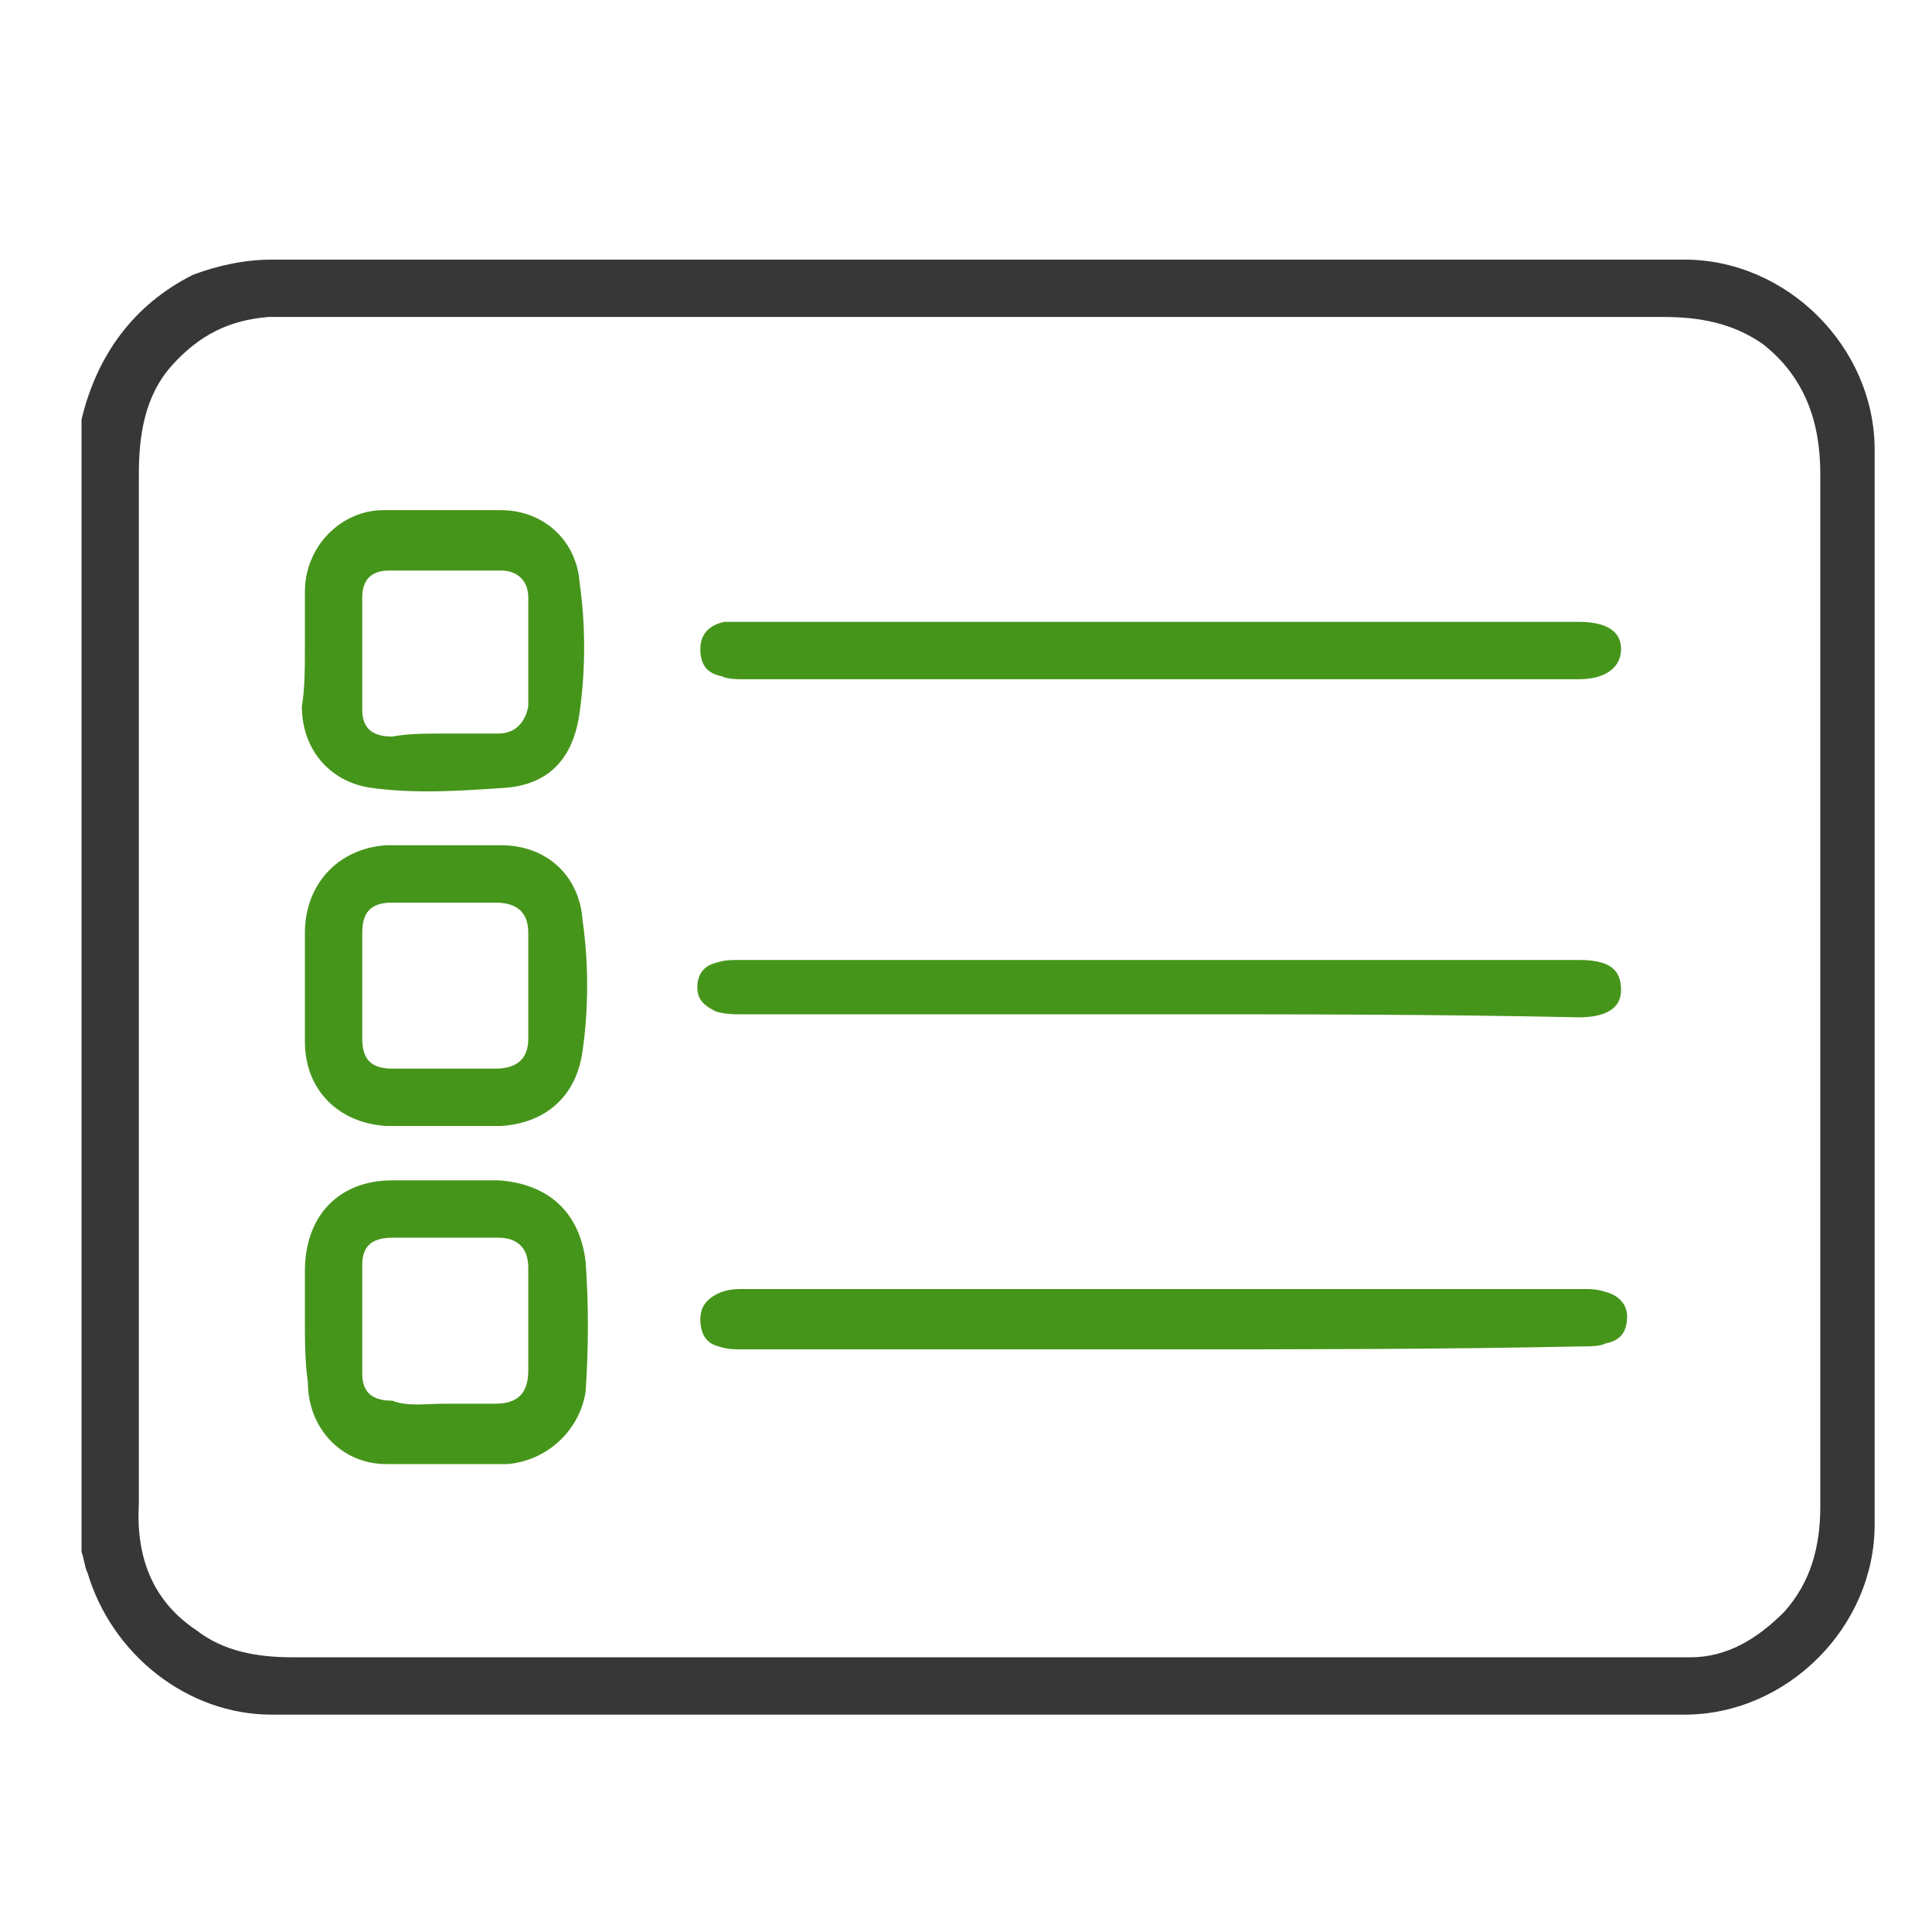
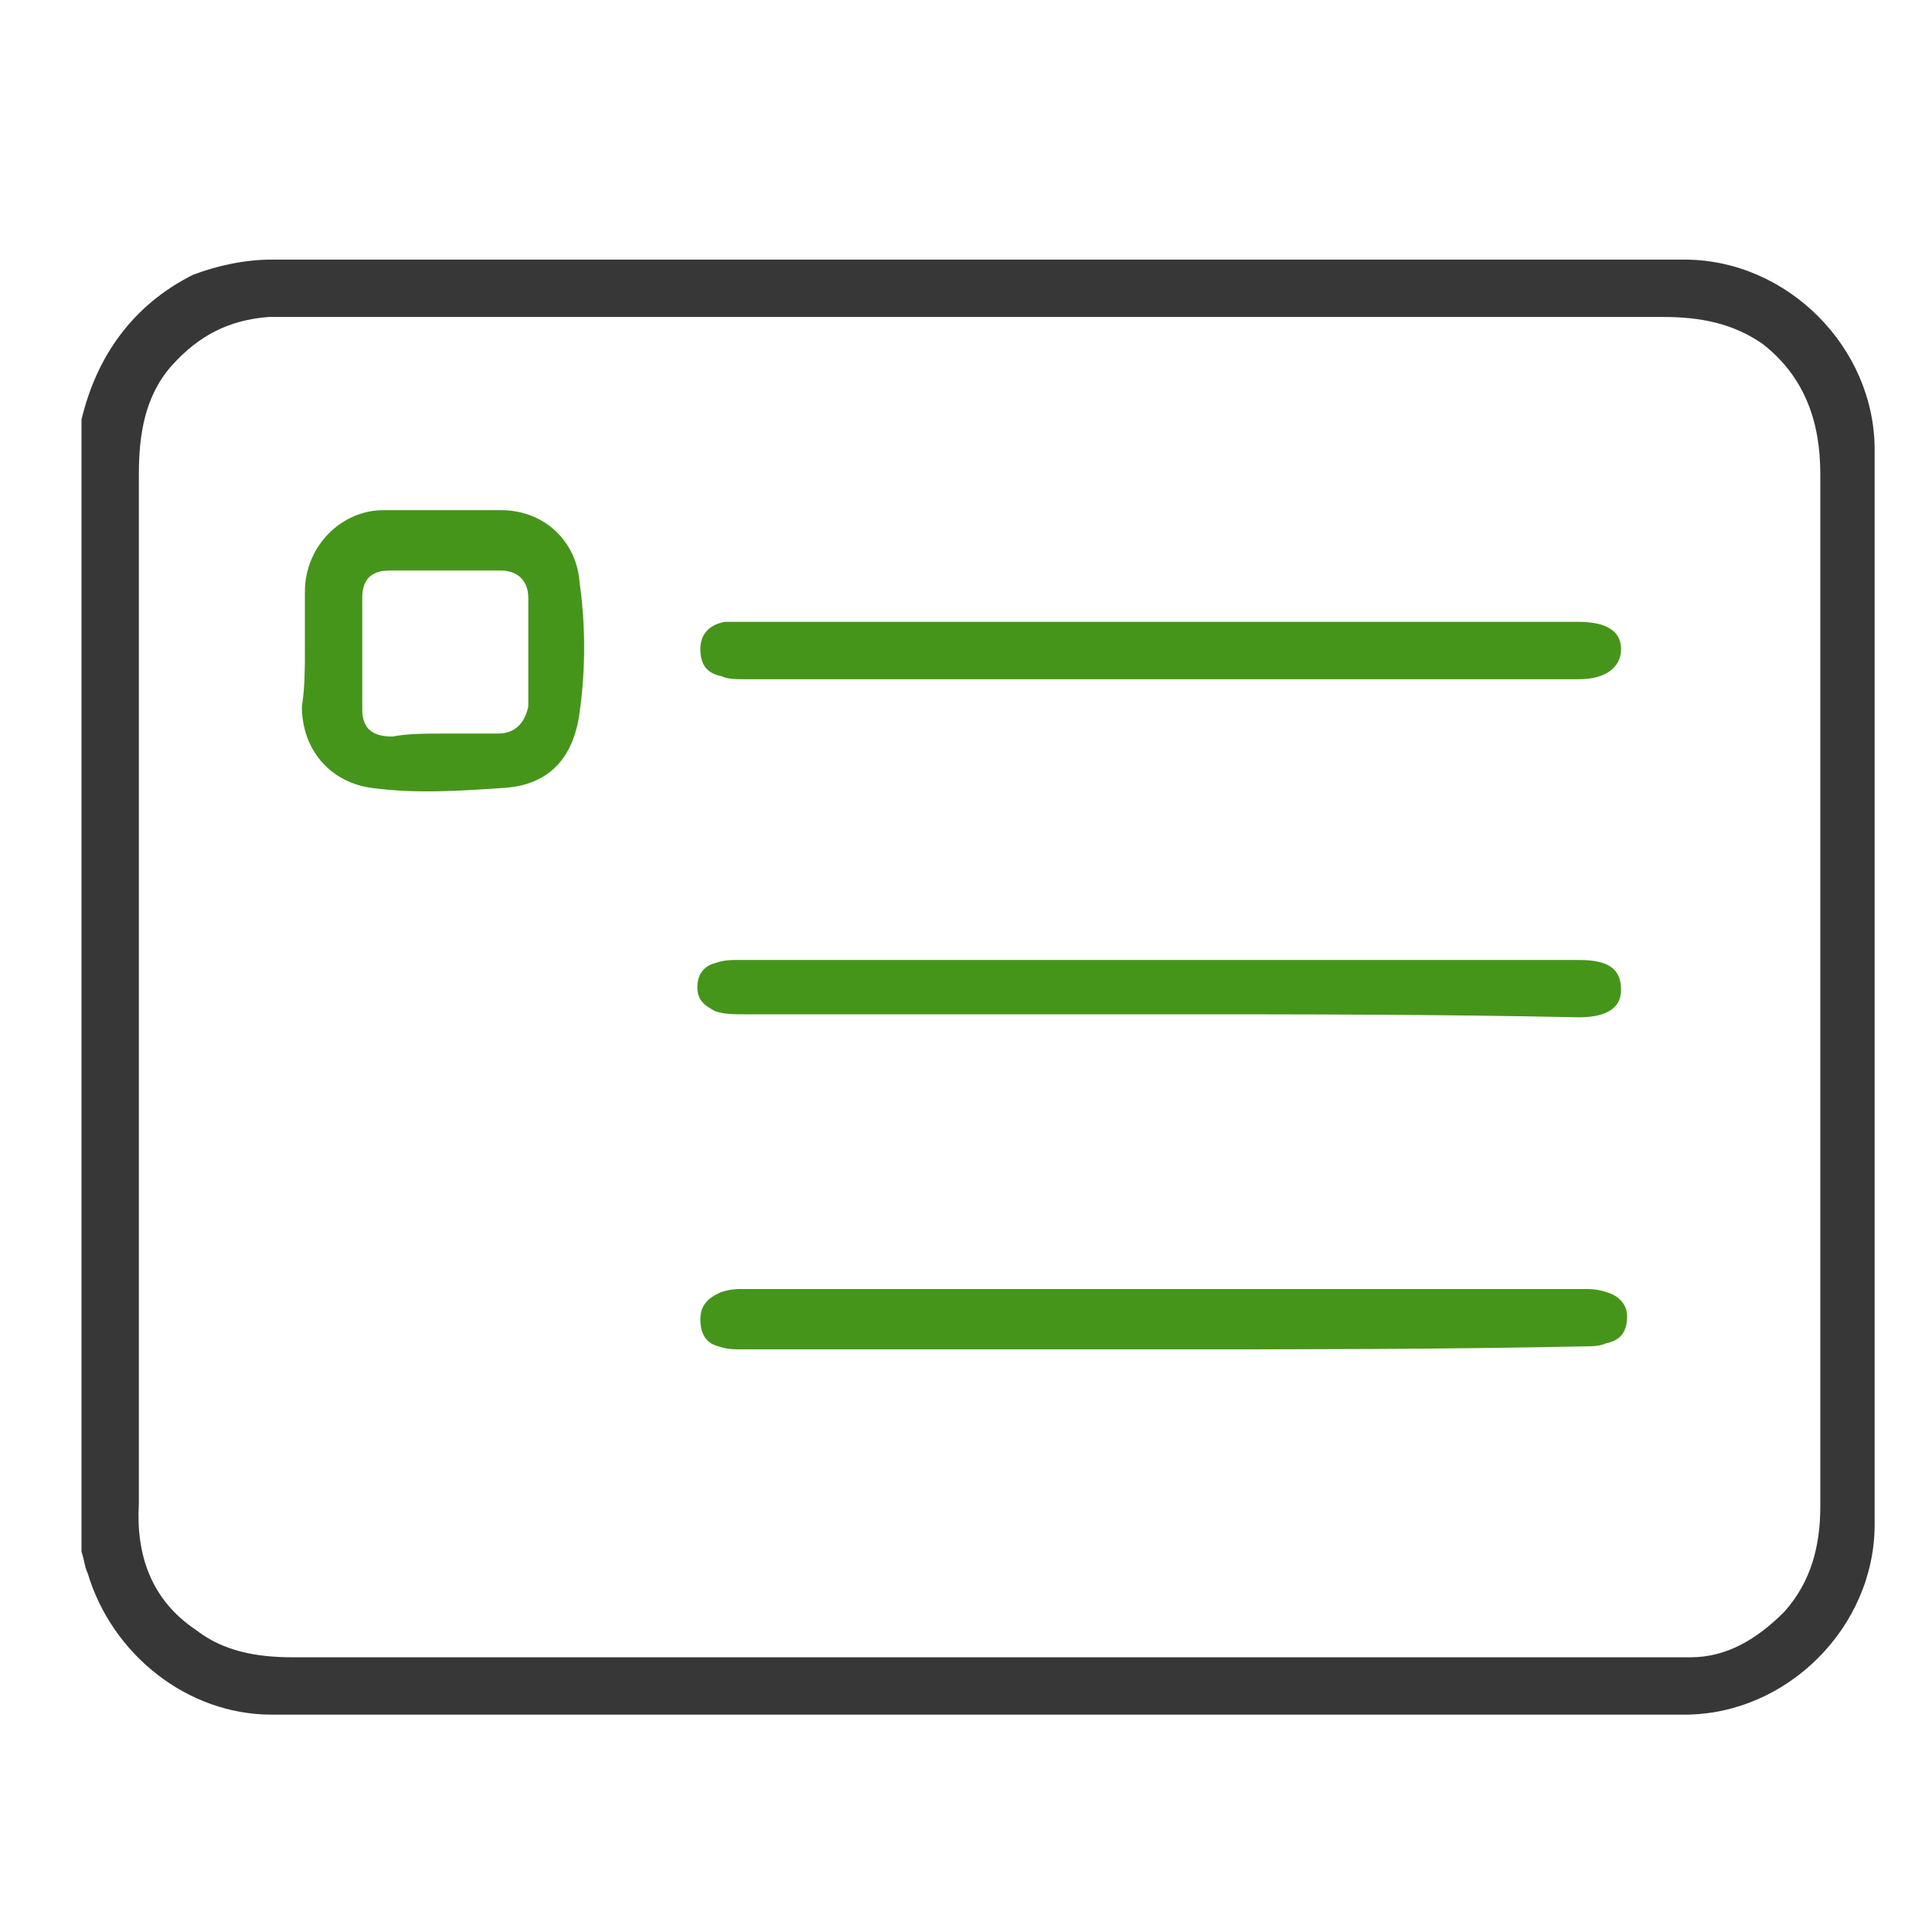
<svg xmlns="http://www.w3.org/2000/svg" version="1.1" id="Layer_1" x="0px" y="0px" viewBox="0 0 64 64" enable-background="new 0 0 64 64" xml:space="preserve">
  <path fill="#373737" d="M2.7,13.9c0.5-2.1,1.7-3.8,3.7-4.8C7.2,8.8,8.1,8.6,9,8.6c15.6,0,31.2,0,46.8,0c3.4,0,6.3,2.9,6.3,6.3  c0,11.9,0,23.7,0,35.6c0,3.4-2.9,6.3-6.3,6.3c-15.6,0-31.2,0-46.8,0c-2.8,0-5.3-2-6.1-4.7c-0.1-0.2-0.1-0.4-0.2-0.7  C2.7,38.9,2.7,26.4,2.7,13.9z M32.4,54.9c6.8,0,13.7,0,20.5,0c1,0,2.1,0,3.1,0c1.2,0,2.2-0.6,3.1-1.5c0.9-1,1.2-2.2,1.2-3.5  c0-2.9,0-5.7,0-8.6c0-8.5,0-17.1,0-25.6c0-1.7-0.5-3.2-1.9-4.3c-1-0.7-2.1-0.9-3.3-0.9c-15.1,0-30.2,0-45.3,0c-0.3,0-0.6,0-0.9,0  c-1.3,0.1-2.3,0.6-3.2,1.6c-0.9,1-1.1,2.3-1.1,3.6c0,6.6,0,13.3,0,19.9c0,4.7,0,9.5,0,14.2C4.5,51.5,5,53,6.5,54  c0.9,0.7,2,0.9,3.2,0.9C17.2,54.9,24.8,54.9,32.4,54.9z" />
  <path fill="#46951B" d="M38.4,20.6c4.6,0,9.3,0,13.9,0c0.9,0,1.4,0.3,1.4,0.9c0,0.6-0.5,1-1.4,1c-9.2,0-18.5,0-27.7,0  c-0.2,0-0.5,0-0.7-0.1c-0.5-0.1-0.7-0.4-0.7-0.9c0-0.5,0.3-0.8,0.8-0.9c0.2,0,0.5,0,0.7,0C29.2,20.6,33.8,20.6,38.4,20.6z" />
  <path fill="#46951B" d="M38.4,44.7c-4.6,0-9.2,0-13.8,0c-0.3,0-0.5,0-0.8-0.1c-0.4-0.1-0.6-0.4-0.6-0.9c0-0.4,0.2-0.7,0.7-0.9  c0.3-0.1,0.5-0.1,0.8-0.1c9.2,0,18.4,0,27.7,0c0.3,0,0.5,0,0.8,0.1c0.4,0.1,0.7,0.4,0.7,0.8c0,0.5-0.2,0.8-0.7,0.9  c-0.2,0.1-0.5,0.1-0.7,0.1C47.6,44.7,43,44.7,38.4,44.7z" />
  <path fill="#46951B" d="M38.4,33.6c-4.6,0-9.2,0-13.8,0c-0.3,0-0.6,0-0.9-0.1c-0.4-0.2-0.6-0.4-0.6-0.8c0-0.4,0.2-0.7,0.6-0.8  c0.3-0.1,0.5-0.1,0.8-0.1c9.3,0,18.5,0,27.8,0c1,0,1.4,0.3,1.4,1c0,0.6-0.5,0.9-1.4,0.9C47.6,33.6,43,33.6,38.4,33.6z" />
-   <path fill="#46951B" d="M10.1,32.7c0-0.6,0-1.2,0-1.8c0-1.6,1.1-2.8,2.7-2.9c1.3,0,2.5,0,3.8,0c1.5,0,2.6,1,2.7,2.5  c0.2,1.4,0.2,2.9,0,4.3c-0.2,1.5-1.2,2.4-2.7,2.5c-1.3,0-2.5,0-3.8,0c-1.6-0.1-2.7-1.2-2.7-2.8C10.1,33.9,10.1,33.3,10.1,32.7z   M14.7,29.9C14.7,29.9,14.7,29.9,14.7,29.9c-0.3,0-0.5,0-0.8,0c-0.3,0-0.6,0-0.9,0c-0.7,0-1,0.3-1,1c0,1.2,0,2.3,0,3.5  c0,0.7,0.3,1,1,1c1.1,0,2.3,0,3.4,0c0.7,0,1.1-0.3,1.1-1c0-1.2,0-2.3,0-3.5c0-0.7-0.4-1-1.1-1C15.9,29.9,15.3,29.9,14.7,29.9z" />
  <path fill="#46951B" d="M10.1,21.5c0-0.6,0-1.3,0-1.9c0-1.5,1.2-2.7,2.6-2.7c1.3,0,2.6,0,3.9,0c1.4,0,2.5,1,2.6,2.4  c0.2,1.4,0.2,2.9,0,4.3c-0.2,1.5-1,2.4-2.5,2.5c-1.5,0.1-2.9,0.2-4.4,0c-1.4-0.2-2.3-1.3-2.3-2.7C10.1,22.8,10.1,22.1,10.1,21.5z   M14.7,24.3c0.6,0,1.2,0,1.8,0c0.6,0,0.9-0.4,1-0.9c0-1.2,0-2.4,0-3.6c0-0.6-0.4-0.9-0.9-0.9c-1.2,0-2.5,0-3.7,0  c-0.6,0-0.9,0.3-0.9,0.9c0,1.2,0,2.5,0,3.7c0,0.6,0.3,0.9,1,0.9C13.5,24.3,14.1,24.3,14.7,24.3z" />
-   <path fill="#46951B" d="M10.1,43.7c0-0.5,0-1,0-1.6c0-1.8,1.1-3,2.9-3c1.2,0,2.3,0,3.5,0c1.6,0.1,2.7,1,2.9,2.7  c0.1,1.4,0.1,2.8,0,4.3c-0.2,1.3-1.3,2.3-2.6,2.4c-1.3,0-2.7,0-4,0c-1.5,0-2.6-1.2-2.6-2.7C10.1,45.1,10.1,44.4,10.1,43.7  C10.1,43.7,10.1,43.7,10.1,43.7z M14.7,46.5C14.7,46.5,14.7,46.5,14.7,46.5c0.6,0,1.2,0,1.7,0c0.7,0,1.1-0.3,1.1-1.1  c0-1.1,0-2.3,0-3.4c0-0.7-0.4-1-1-1c-1.2,0-2.3,0-3.5,0c-0.7,0-1,0.3-1,0.9c0,1.2,0,2.4,0,3.6c0,0.6,0.3,0.9,1,0.9  C13.5,46.6,14.1,46.5,14.7,46.5z" />
</svg>